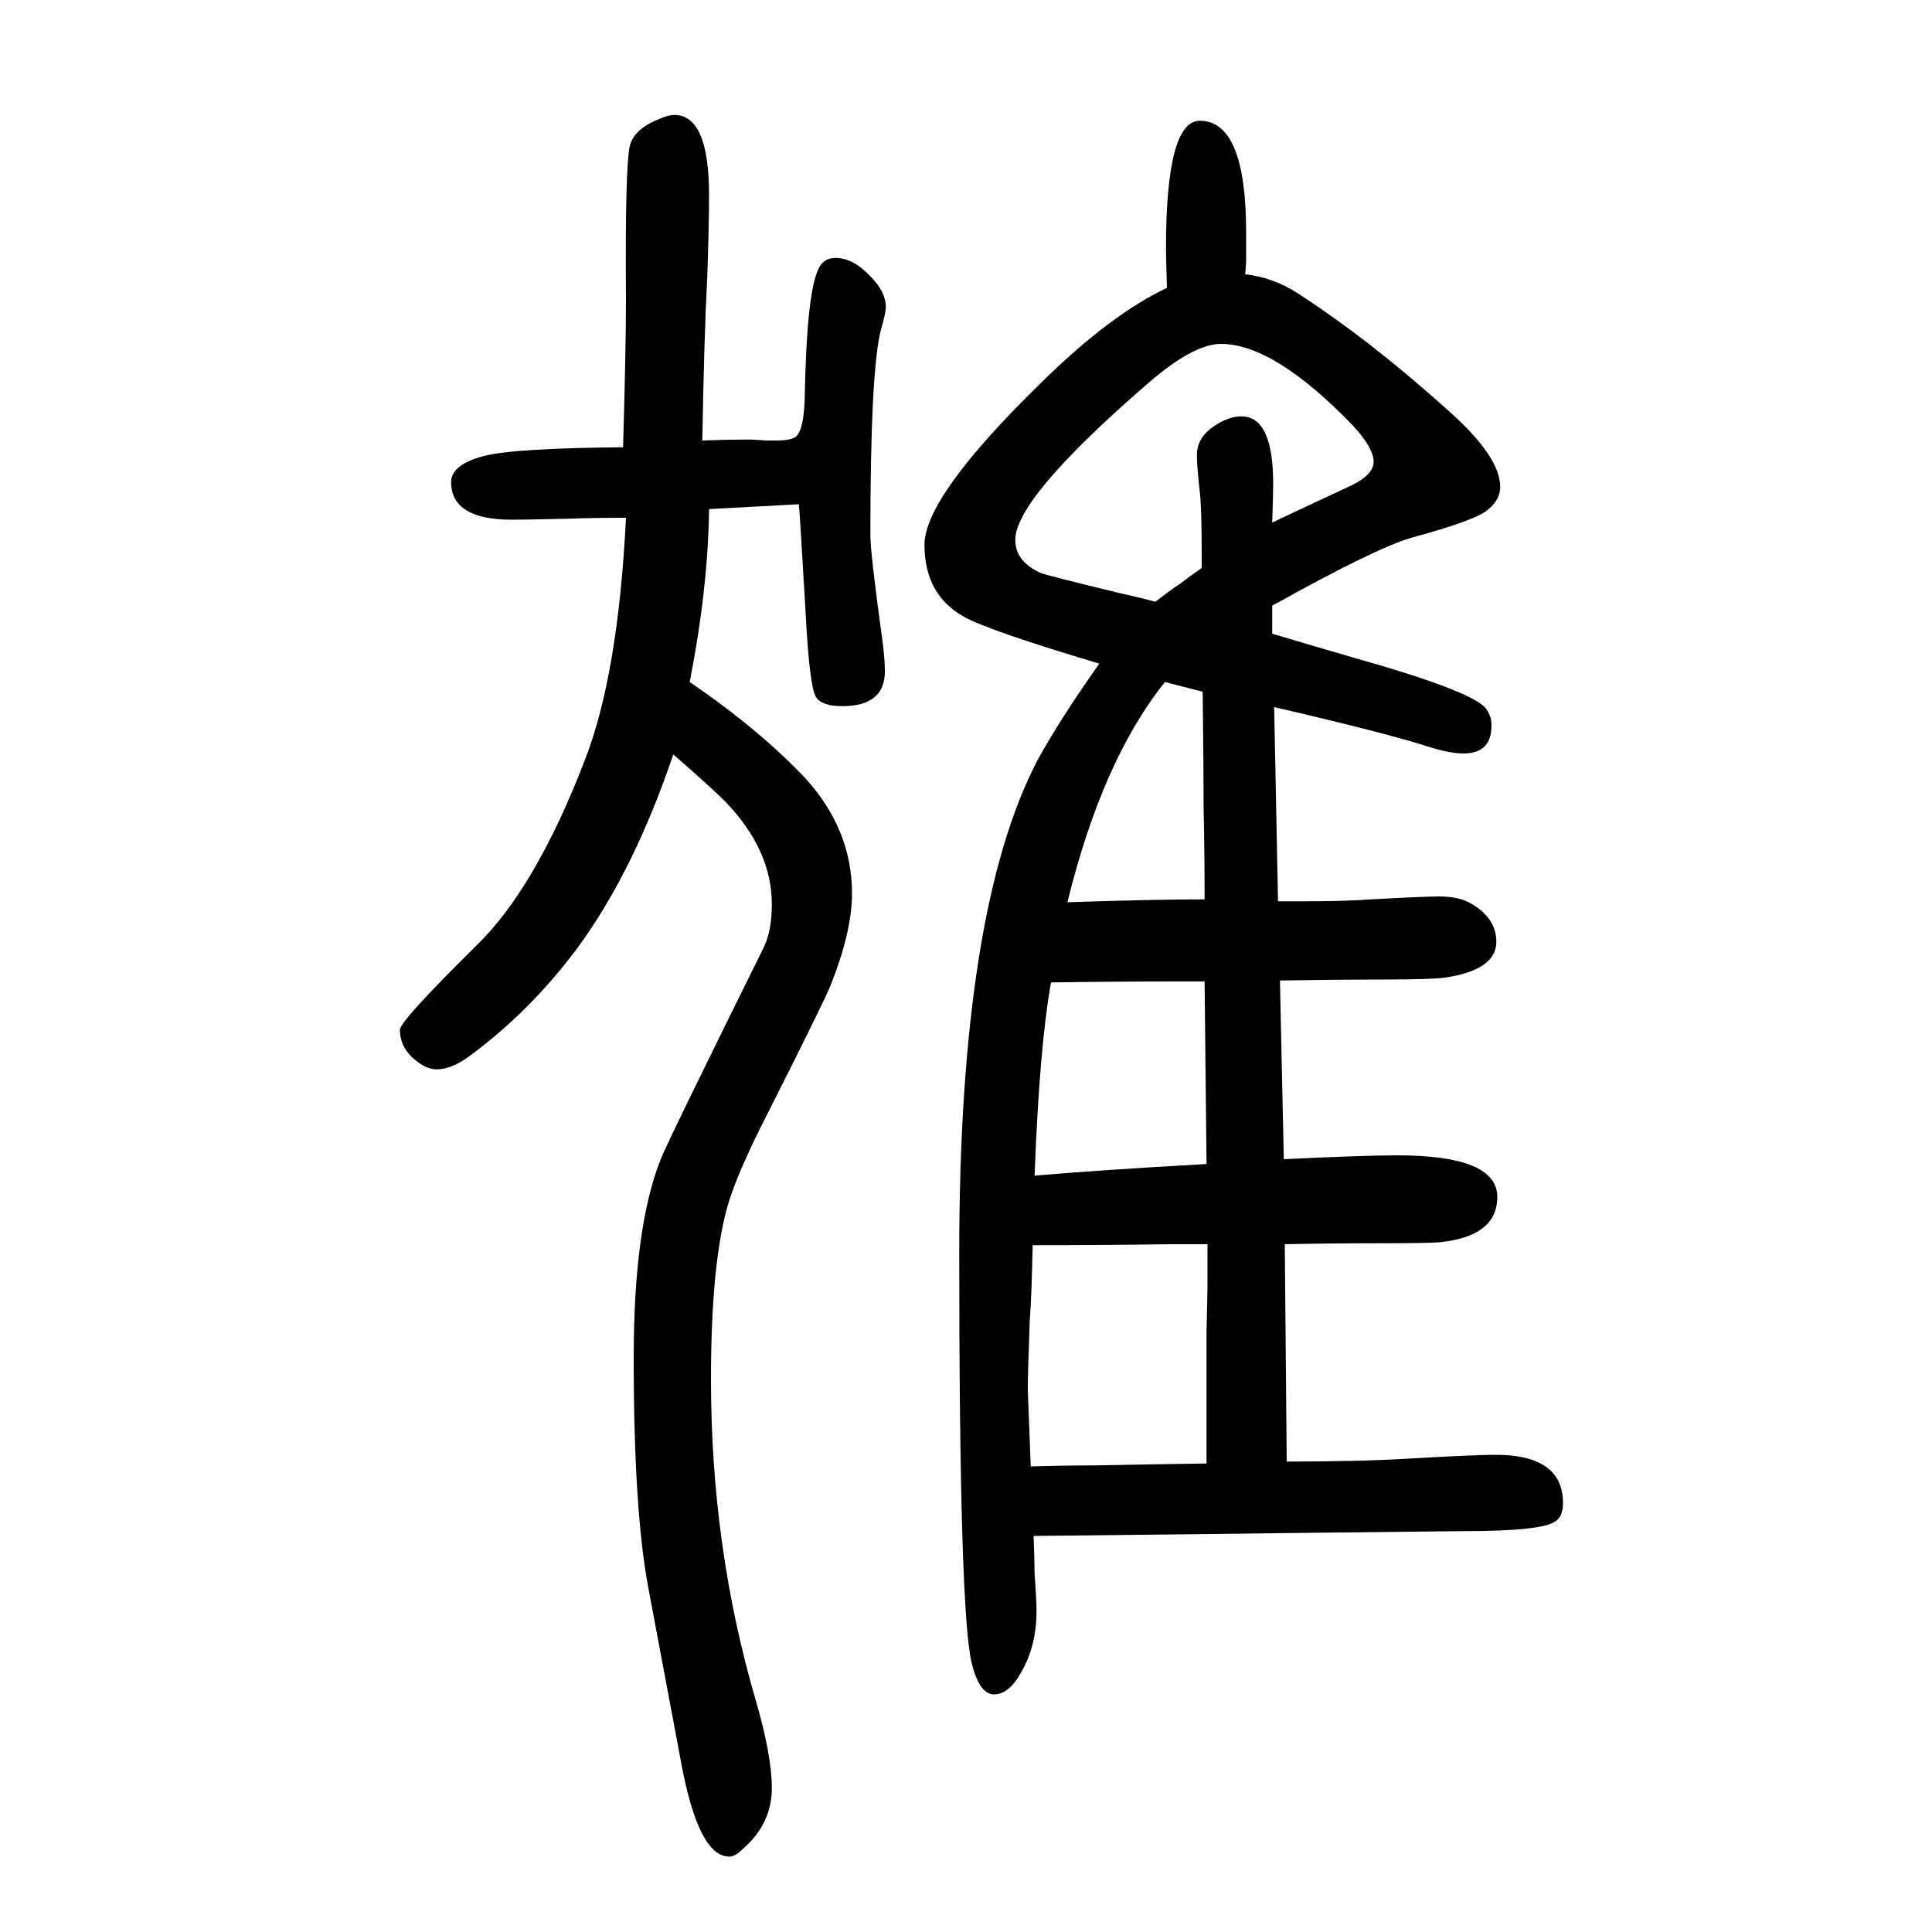
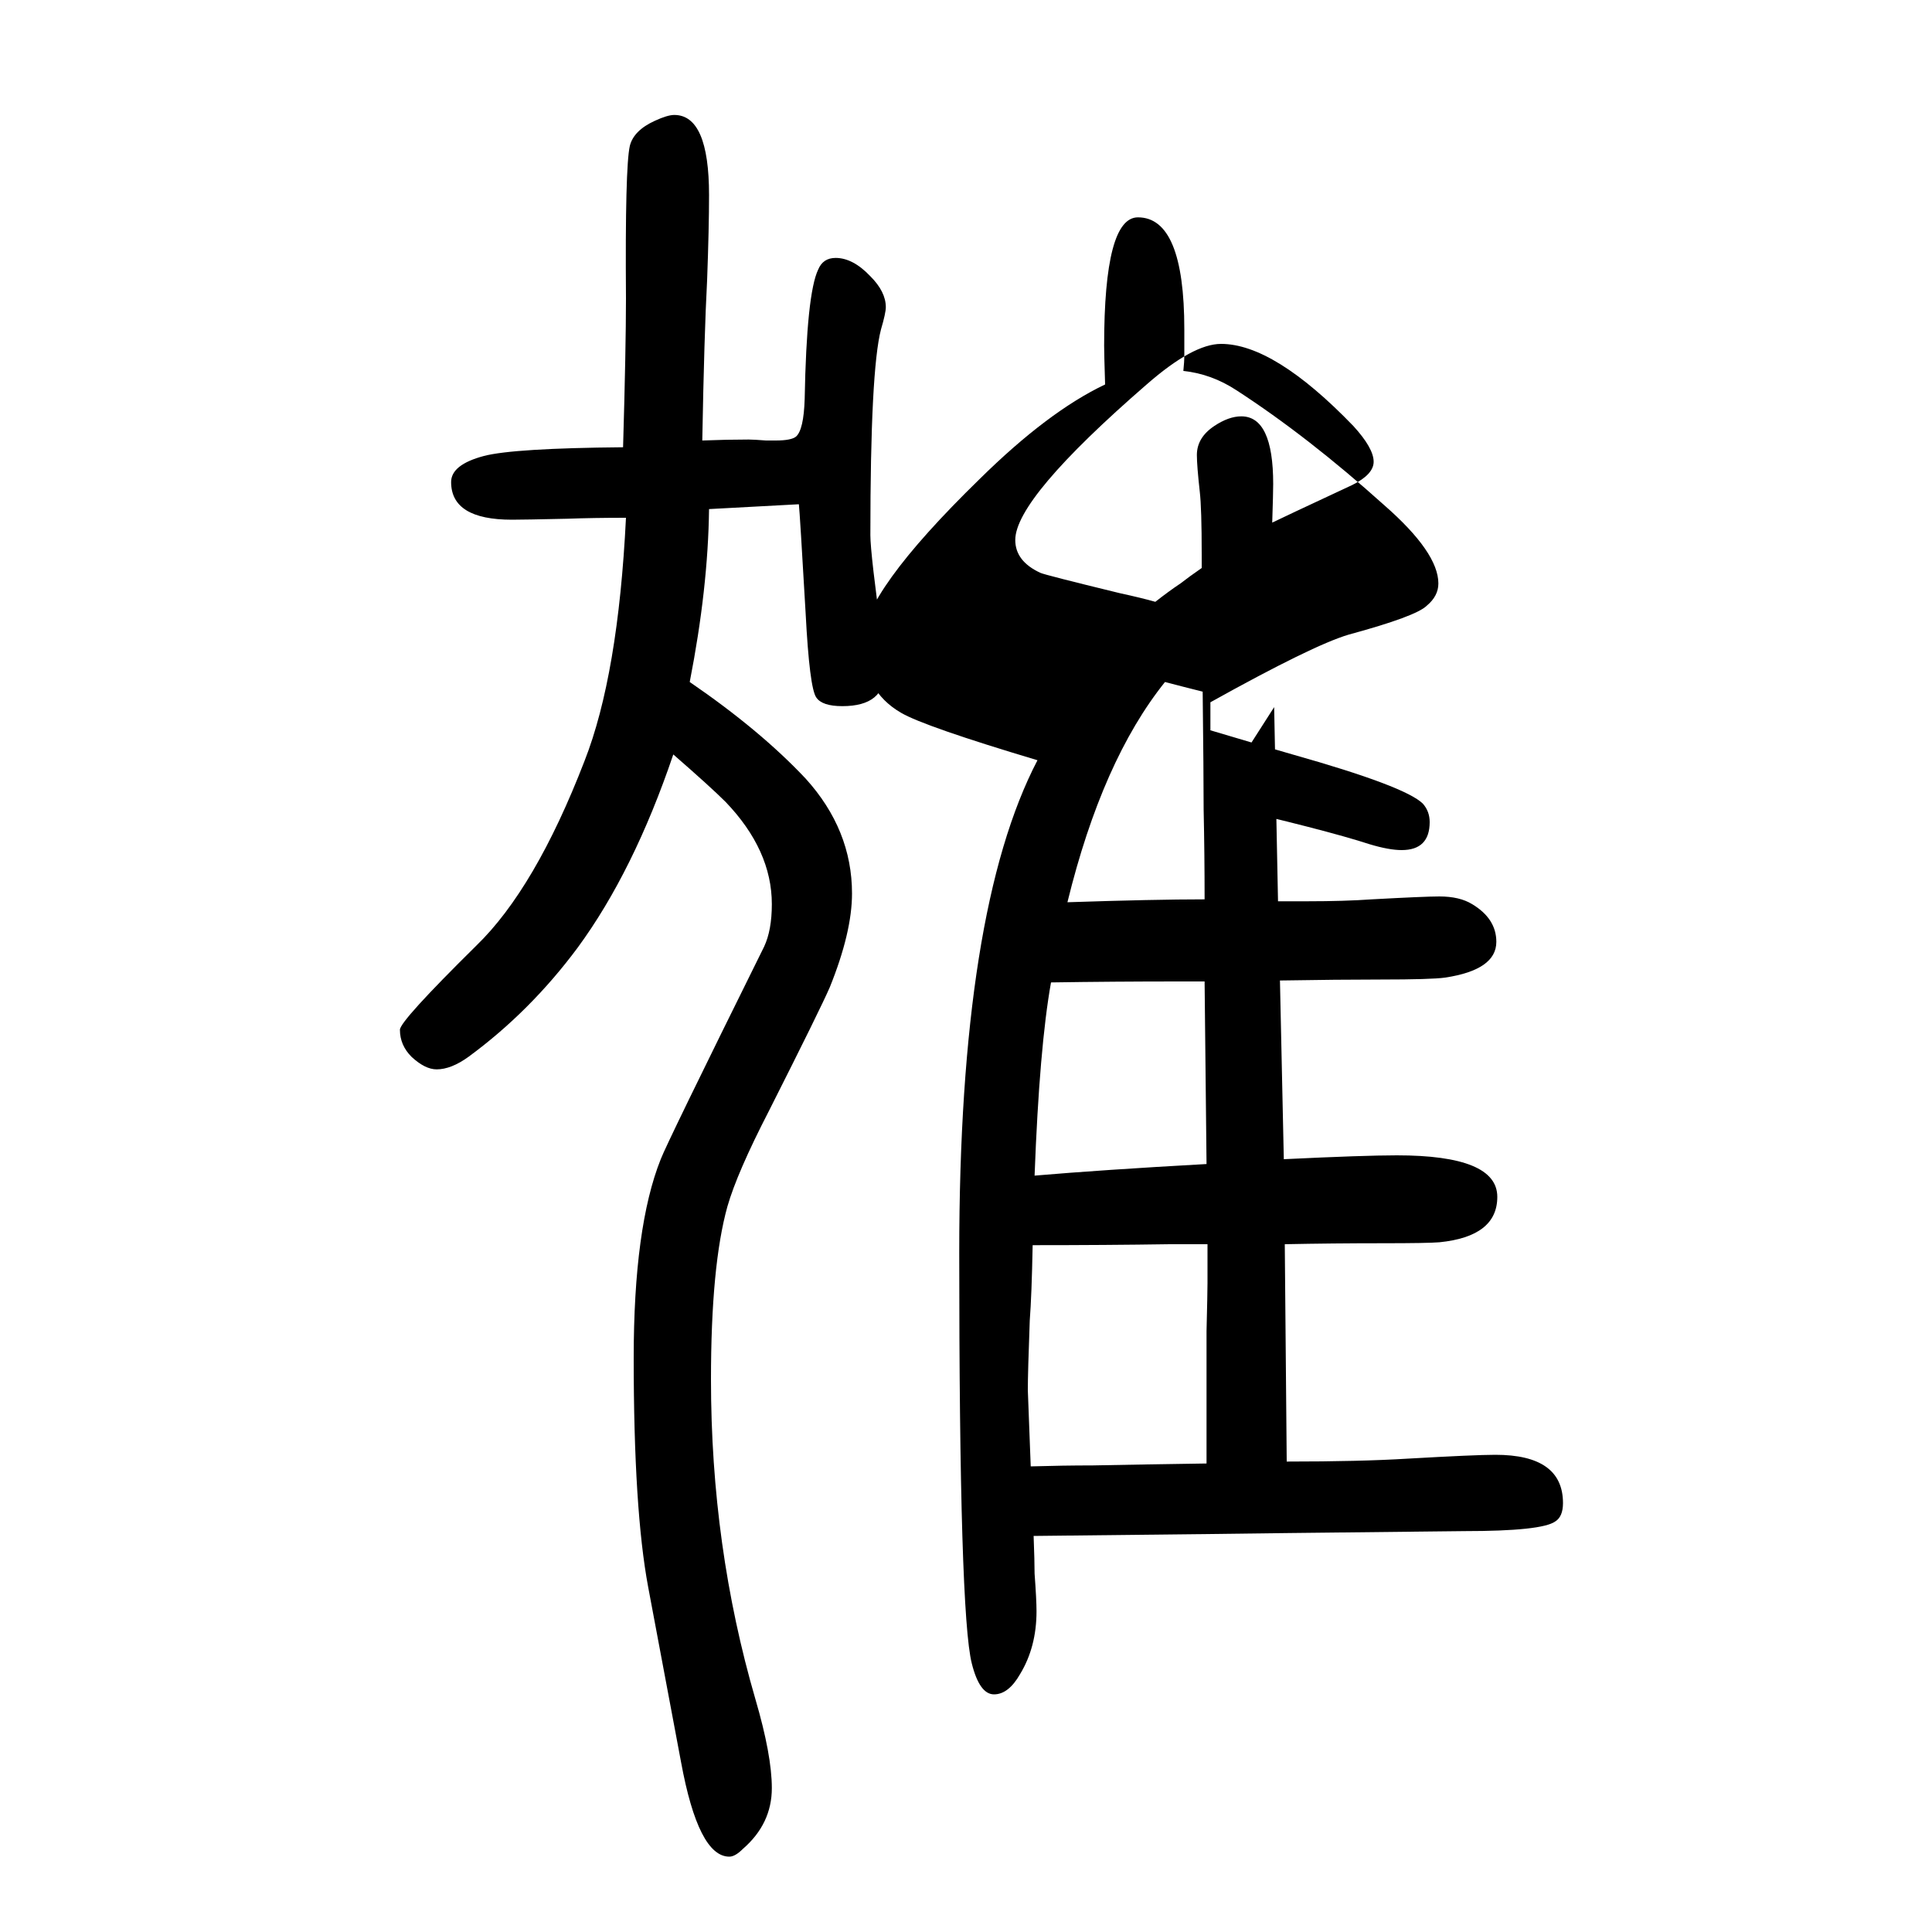
<svg xmlns="http://www.w3.org/2000/svg" height="100" width="100" version="1.1">
-   <path d="M1319 918l4 -201h30q39 0 67 2q55 3 70 3q21 0 34 -8q25 -15 25 -39q0 -29 -53 -37q-14 -2 -67 -2q-43 0 -104 -1l4 -185q83 4 117 4q104 0 104 -43q0 -41 -60 -47q-12 -1 -59 -1q-51 0 -101 -1l2 -225q76 0 125 3q70 4 91 4q70 0 70 -50q0 -14 -8 -19q-14 -10 -94 -10 l-182 -2l-81 -1l-183 -2q1 -26 1 -39q2 -27 2 -39q0 -37 -17 -65q-12 -21 -27 -21t-23 32q-13 51 -13 425q0 355 81 510q23 42 64 100q-117 35 -141 49q-40 23 -40 74q0 50 121 168q71 70 130 98q-1 32 -1 40q0 133 35 133q48 0 48 -116v-26q0 -8 -1 -17q29 -3 55 -20 q74 -48 153 -119q56 -49 56 -81q0 -13 -12 -23q-11 -11 -81 -30q-37 -11 -143 -70v-29q57 -17 85 -25q117 -33 135 -51q7 -8 7 -19q0 -29 -29 -29q-13 0 -33 6q-46 15 -163 42zM1244 1062v14q0 48 -2 65q-3 27 -3 38q0 18 18 30q15 10 28 10q33 0 33 -70q0 -9 -1 -40 q8 4 83 39q22 11 22 24q0 14 -21 37q-82 85 -137 85q-29 0 -77 -42q-136 -118 -136 -161q0 -22 26 -34q4 -2 82 -21q23 -5 37 -9q14 11 26 19q9 7 22 16zM1245 934q-20 5 -39 10q-65 -81 -101 -228q90 3 142 3q0 47 -1 93q0 37 -1 122zM1249 135v137q1 40 1 50v40h-39 q-66 -1 -142 -1q-1 -52 -3 -78q-2 -54 -2 -72q0 -1 3 -79q34 1 64 1q50 1 118 2zM1249 445l-2 189h-27q-67 0 -132 -1q-12 -67 -17 -200q70 6 178 12zM827 1128l-93 -5q-1 -82 -20 -179q73 -50 120 -100q48 -53 48 -119q0 -40 -23 -97q-10 -23 -63 -128q-33 -64 -43 -99 q-17 -61 -17 -179q0 -173 46 -331q17 -58 17 -92q0 -37 -30 -63q-8 -8 -14 -8q-32 0 -50 98l-34 181q-15 80 -15 237q0 136 28 206q6 16 107 220q8 17 8 44q0 56 -48 106q-15 15 -54 49q-41 -121 -99 -200q-49 -66 -113 -113q-18 -13 -33 -13q-12 0 -26 13q-12 12 -12 28 q0 9 79 87q61 59 112 191q35 89 43 252q-34 0 -61 -1q-45 -1 -57 -1q-63 0 -63 39q0 18 34 27q31 8 144 9q3 103 3 154q-1 136 4 158q4 16 26 26q13 6 20 6q36 0 36 -83q0 -34 -2 -88q-3 -56 -5 -166q26 1 48 1q5 0 18 -1h10q16 0 21 4q8 7 9 39q2 109 14 134q5 12 18 12 q18 0 36 -19q16 -16 16 -32q0 -6 -5 -23q-11 -42 -11 -213q0 -19 13 -113q2 -17 2 -28q0 -36 -44 -36q-21 0 -27 9q-7 10 -11 87q-6 104 -7 113z" style="" transform="scale(0.05 -0.05) translate(0 -1650)" />
+   <path d="M1319 918l4 -201h30q39 0 67 2q55 3 70 3q21 0 34 -8q25 -15 25 -39q0 -29 -53 -37q-14 -2 -67 -2q-43 0 -104 -1l4 -185q83 4 117 4q104 0 104 -43q0 -41 -60 -47q-12 -1 -59 -1q-51 0 -101 -1l2 -225q76 0 125 3q70 4 91 4q70 0 70 -50q0 -14 -8 -19q-14 -10 -94 -10 l-182 -2l-81 -1l-183 -2q1 -26 1 -39q2 -27 2 -39q0 -37 -17 -65q-12 -21 -27 -21t-23 32q-13 51 -13 425q0 355 81 510q-117 35 -141 49q-40 23 -40 74q0 50 121 168q71 70 130 98q-1 32 -1 40q0 133 35 133q48 0 48 -116v-26q0 -8 -1 -17q29 -3 55 -20 q74 -48 153 -119q56 -49 56 -81q0 -13 -12 -23q-11 -11 -81 -30q-37 -11 -143 -70v-29q57 -17 85 -25q117 -33 135 -51q7 -8 7 -19q0 -29 -29 -29q-13 0 -33 6q-46 15 -163 42zM1244 1062v14q0 48 -2 65q-3 27 -3 38q0 18 18 30q15 10 28 10q33 0 33 -70q0 -9 -1 -40 q8 4 83 39q22 11 22 24q0 14 -21 37q-82 85 -137 85q-29 0 -77 -42q-136 -118 -136 -161q0 -22 26 -34q4 -2 82 -21q23 -5 37 -9q14 11 26 19q9 7 22 16zM1245 934q-20 5 -39 10q-65 -81 -101 -228q90 3 142 3q0 47 -1 93q0 37 -1 122zM1249 135v137q1 40 1 50v40h-39 q-66 -1 -142 -1q-1 -52 -3 -78q-2 -54 -2 -72q0 -1 3 -79q34 1 64 1q50 1 118 2zM1249 445l-2 189h-27q-67 0 -132 -1q-12 -67 -17 -200q70 6 178 12zM827 1128l-93 -5q-1 -82 -20 -179q73 -50 120 -100q48 -53 48 -119q0 -40 -23 -97q-10 -23 -63 -128q-33 -64 -43 -99 q-17 -61 -17 -179q0 -173 46 -331q17 -58 17 -92q0 -37 -30 -63q-8 -8 -14 -8q-32 0 -50 98l-34 181q-15 80 -15 237q0 136 28 206q6 16 107 220q8 17 8 44q0 56 -48 106q-15 15 -54 49q-41 -121 -99 -200q-49 -66 -113 -113q-18 -13 -33 -13q-12 0 -26 13q-12 12 -12 28 q0 9 79 87q61 59 112 191q35 89 43 252q-34 0 -61 -1q-45 -1 -57 -1q-63 0 -63 39q0 18 34 27q31 8 144 9q3 103 3 154q-1 136 4 158q4 16 26 26q13 6 20 6q36 0 36 -83q0 -34 -2 -88q-3 -56 -5 -166q26 1 48 1q5 0 18 -1h10q16 0 21 4q8 7 9 39q2 109 14 134q5 12 18 12 q18 0 36 -19q16 -16 16 -32q0 -6 -5 -23q-11 -42 -11 -213q0 -19 13 -113q2 -17 2 -28q0 -36 -44 -36q-21 0 -27 9q-7 10 -11 87q-6 104 -7 113z" style="" transform="scale(0.05 -0.05) translate(0 -1650)" />
</svg>